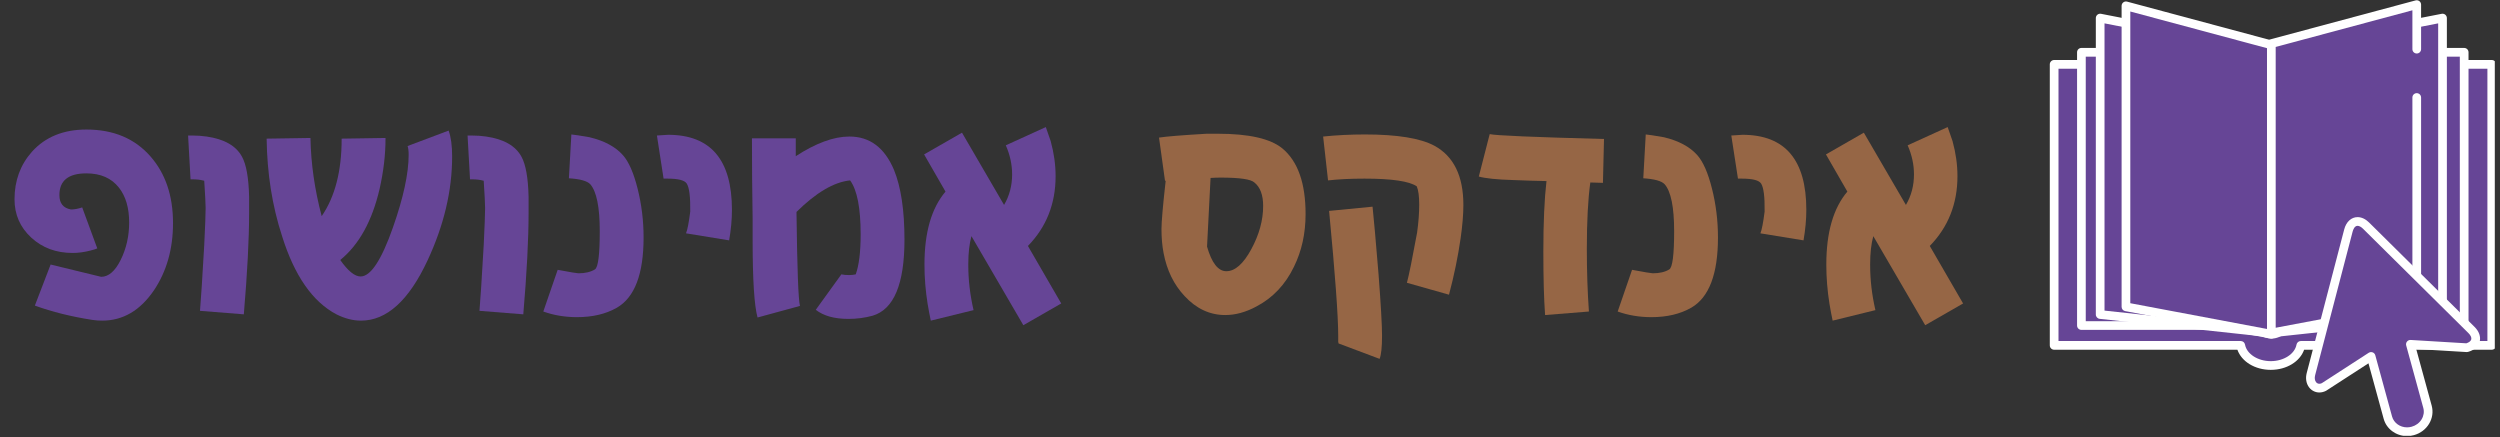
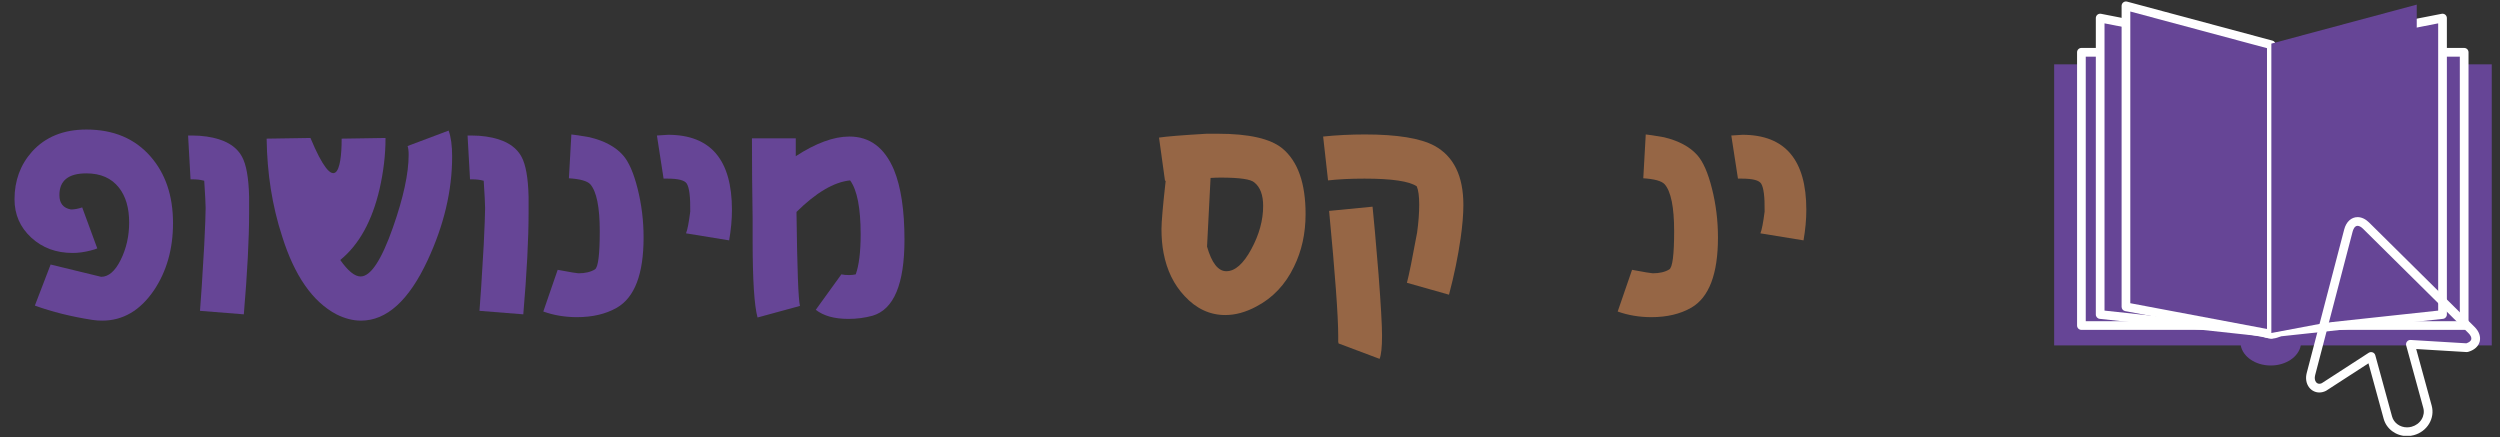
<svg xmlns="http://www.w3.org/2000/svg" xmlns:xlink="http://www.w3.org/1999/xlink" width="1144.5pt" height="200.25pt" viewBox="0 0 1144.5 200.25" version="1.2">
  <rect x="0" y="0" width="1144.5" height="200.25" fill="#333333" stroke="none" />
  <defs>
    <g>
      <symbol overflow="visible" id="glyph0-0">
        <path style="stroke:none;" d="M 10.109 -112.375 L 70.312 -112.375 L 70.312 0 L 10.109 0 Z M 60.203 -10.109 L 60.203 -102.422 L 20.062 -102.422 L 20.062 -10.109 Z M 60.203 -10.109 " />
      </symbol>
      <symbol overflow="visible" id="glyph0-1">
        <path style="stroke:none;" d="M 76.578 -40.938 C 76.578 -29.164 73.688 -18.945 67.906 -10.281 C 61.594 -0.969 53.672 3.688 44.141 3.688 C 42.648 3.688 41.207 3.582 39.812 3.375 C 30.07 1.875 21.242 -0.316 13.328 -3.203 L 20.547 -22 L 43.672 -16.375 C 47.086 -16.375 50.078 -18.969 52.641 -24.156 C 55.211 -29.352 56.5 -35.051 56.5 -41.25 C 56.5 -47.883 54.953 -53.188 51.859 -57.156 C 48.43 -61.539 43.453 -63.734 36.922 -63.734 C 28.68 -63.734 24.562 -60.414 24.562 -53.781 C 24.562 -50.031 26.328 -47.836 29.859 -47.203 C 31.461 -47.203 33.176 -47.52 35 -48.156 L 41.906 -29.375 C 41.469 -29.164 40.445 -28.844 38.844 -28.406 C 35.957 -27.664 33.227 -27.297 30.656 -27.297 C 23.062 -27.297 16.723 -29.648 11.641 -34.359 C 6.555 -39.066 4.016 -44.898 4.016 -51.859 C 4.016 -60.41 6.691 -67.688 12.047 -73.688 C 18.141 -80.426 26.43 -83.797 36.922 -83.797 C 49.336 -83.797 59.129 -79.676 66.297 -71.438 C 73.148 -63.625 76.578 -53.457 76.578 -40.938 Z M 76.578 -40.938 " />
      </symbol>
      <symbol overflow="visible" id="glyph0-2">
        <path style="stroke:none;" d="M 30.828 -45.594 C 30.828 -33.707 30.02 -18.242 28.406 0.797 L 8.344 -0.797 C 8.77 -5.723 9.414 -15.734 10.281 -30.828 C 10.707 -39.598 10.922 -45.27 10.922 -47.844 C 10.922 -49.551 10.707 -53.723 10.281 -60.359 C 8.664 -60.785 6.953 -61 5.141 -61 C 4.816 -61 4.441 -61 4.016 -61 L 2.891 -81.062 C 3.422 -81.062 4.008 -81.062 4.656 -81.062 C 7.008 -81.062 9.254 -80.906 11.391 -80.594 C 19.523 -79.414 24.93 -76.312 27.609 -71.281 C 29.535 -67.75 30.609 -61.703 30.828 -53.141 C 30.828 -50.672 30.828 -48.156 30.828 -45.594 Z M 30.828 -45.594 " />
      </symbol>
      <symbol overflow="visible" id="glyph0-3">
-         <path style="stroke:none;" d="M 88.938 -71.438 C 88.938 -55.812 85.191 -39.973 77.703 -23.922 C 69.141 -5.516 58.973 3.688 47.203 3.688 C 43.555 3.688 39.805 2.723 35.953 0.797 C 25.035 -4.973 16.742 -16.906 11.078 -35 C 6.578 -48.801 4.223 -63.676 4.016 -79.625 L 24.078 -79.938 C 24.297 -68.164 26.008 -56.234 29.219 -44.141 C 35.312 -53.023 38.359 -64.801 38.359 -79.469 L 38.359 -79.625 L 58.438 -79.938 L 58.438 -79.625 C 58.438 -72.238 57.523 -64.531 55.703 -56.5 C 52.273 -41.844 46.281 -31.035 37.719 -24.078 C 41.25 -19.047 44.352 -16.531 47.031 -16.531 C 51.633 -16.531 56.555 -23.969 61.797 -38.844 C 66.617 -52.539 69.031 -63.672 69.031 -72.234 C 69.031 -73.953 68.867 -75.289 68.547 -76.25 L 87.328 -83.312 C 88.398 -80.426 88.938 -76.469 88.938 -71.438 Z M 88.938 -71.438 " />
+         <path style="stroke:none;" d="M 88.938 -71.438 C 88.938 -55.812 85.191 -39.973 77.703 -23.922 C 69.141 -5.516 58.973 3.688 47.203 3.688 C 43.555 3.688 39.805 2.723 35.953 0.797 C 25.035 -4.973 16.742 -16.906 11.078 -35 C 6.578 -48.801 4.223 -63.676 4.016 -79.625 L 24.078 -79.938 C 35.312 -53.023 38.359 -64.801 38.359 -79.469 L 38.359 -79.625 L 58.438 -79.938 L 58.438 -79.625 C 58.438 -72.238 57.523 -64.531 55.703 -56.5 C 52.273 -41.844 46.281 -31.035 37.719 -24.078 C 41.25 -19.047 44.352 -16.531 47.031 -16.531 C 51.633 -16.531 56.555 -23.969 61.797 -38.844 C 66.617 -52.539 69.031 -63.672 69.031 -72.234 C 69.031 -73.953 68.867 -75.289 68.547 -76.25 L 87.328 -83.312 C 88.398 -80.426 88.938 -76.469 88.938 -71.438 Z M 88.938 -71.438 " />
      </symbol>
      <symbol overflow="visible" id="glyph0-4">
        <path style="stroke:none;" d="M 48.641 -34.359 C 48.641 -17.66 44.57 -6.957 36.438 -2.25 C 31.406 0.645 25.305 2.094 18.141 2.094 C 12.68 2.094 7.547 1.234 2.734 -0.484 L 9.312 -19.578 C 14.977 -18.516 18.133 -17.984 18.781 -17.984 C 21.883 -17.984 24.398 -18.57 26.328 -19.75 C 27.828 -20.602 28.578 -26.438 28.578 -37.25 C 28.578 -48.27 27.129 -55.438 24.234 -58.75 C 22.848 -60.25 19.586 -61.16 14.453 -61.484 L 15.578 -81.547 C 16.859 -81.441 19.641 -81.016 23.922 -80.266 C 30.66 -78.66 35.742 -75.93 39.172 -72.078 C 41.848 -69.078 44.094 -63.961 45.906 -56.734 C 47.727 -49.516 48.641 -42.055 48.641 -34.359 Z M 48.641 -34.359 " />
      </symbol>
      <symbol overflow="visible" id="glyph0-5">
        <path style="stroke:none;" d="M 36.438 -47.031 C 36.438 -42.645 36.008 -37.988 35.156 -33.062 L 15.406 -36.281 C 16.051 -37.781 16.695 -41.098 17.344 -46.234 C 17.445 -52.973 16.91 -57.254 15.734 -59.078 C 14.766 -60.578 11.82 -61.328 6.906 -61.328 C 6.258 -61.328 5.672 -61.328 5.141 -61.328 L 2.094 -81.062 L 7.219 -81.391 C 26.695 -81.391 36.438 -69.938 36.438 -47.031 Z M 36.438 -47.031 " />
      </symbol>
      <symbol overflow="visible" id="glyph0-6">
        <path style="stroke:none;" d="M 74.969 -33.391 C 74.969 -13.055 70.098 -1.445 60.359 1.438 C 56.828 2.406 53.133 2.891 49.281 2.891 C 42.863 2.891 37.891 1.5 34.359 -1.281 L 46.078 -17.5 C 47.035 -17.281 48.211 -17.172 49.609 -17.172 C 50.672 -17.172 51.688 -17.281 52.656 -17.5 C 54.156 -21.676 54.906 -27.773 54.906 -35.797 C 54.906 -47.891 53.297 -56.129 50.078 -60.516 C 42.703 -59.766 34.52 -54.953 25.531 -46.078 C 25.844 -20.172 26.375 -5.828 27.125 -3.047 L 7.703 2.25 C 6.203 -3.207 5.453 -14.977 5.453 -33.062 L 5.453 -38.359 C 5.453 -40.398 5.453 -41.953 5.453 -43.016 C 5.242 -55.535 5.141 -67.789 5.141 -79.781 L 25.203 -79.781 C 25.203 -78.281 25.203 -75.551 25.203 -71.594 C 34.41 -77.594 42.598 -80.594 49.766 -80.594 C 59.078 -80.594 65.875 -75.508 70.156 -65.344 C 73.363 -57.531 74.969 -46.879 74.969 -33.391 Z M 74.969 -33.391 " />
      </symbol>
      <symbol overflow="visible" id="glyph0-7">
-         <path style="stroke:none;" d="M 50.406 5.781 L 26.641 -35 C 25.68 -31.469 25.203 -27.188 25.203 -22.156 L 25.203 -21.672 C 25.203 -14.93 26.004 -8.082 27.609 -1.125 L 8.031 3.688 C 7.488 1.125 7.004 -1.441 6.578 -4.016 C 5.617 -10.109 5.141 -15.992 5.141 -21.672 L 5.141 -22.156 C 5.141 -36.707 8.348 -47.785 14.766 -55.391 L 4.969 -72.406 L 22.312 -82.359 L 41.578 -49.281 C 44.035 -53.457 45.266 -58.113 45.266 -63.25 C 45.266 -67.738 44.301 -72.18 42.375 -76.578 L 60.688 -84.922 C 61 -84.066 61.742 -81.926 62.922 -78.5 C 64.422 -73.039 65.172 -67.691 65.172 -62.453 C 65.172 -49.816 60.945 -39.164 52.5 -30.5 L 67.75 -4.172 Z M 50.406 5.781 " />
-       </symbol>
+         </symbol>
      <symbol overflow="visible" id="glyph0-8">
        <path style="stroke:none;" d="" />
      </symbol>
      <symbol overflow="visible" id="glyph0-9">
        <path style="stroke:none;" d="M 69.984 -45.109 C 69.984 -36.223 68.219 -28.195 64.688 -21.031 C 60.727 -12.789 54.953 -6.691 47.359 -2.734 C 42.547 -0.16 37.836 1.125 33.234 1.125 C 26.172 1.125 19.961 -1.766 14.609 -7.547 C 9.68 -12.785 6.469 -19.367 4.969 -27.297 C 4.332 -30.609 4.016 -34.242 4.016 -38.203 C 4.016 -41.523 4.656 -48.91 5.938 -60.359 L 5.625 -60.359 L 2.891 -80.109 C 6.316 -80.641 13.594 -81.227 24.719 -81.875 C 26.645 -81.875 28.359 -81.875 29.859 -81.875 C 44.086 -81.875 53.93 -79.625 59.391 -75.125 C 66.453 -69.238 69.984 -59.234 69.984 -45.109 Z M 50.562 -48.797 C 50.562 -53.828 49.223 -57.414 46.547 -59.562 C 44.941 -61.051 39.805 -61.797 31.141 -61.797 C 29.641 -61.797 28.086 -61.742 26.484 -61.641 L 24.875 -30.188 C 27.02 -22.688 29.969 -18.938 33.719 -18.938 C 37.676 -18.938 41.473 -22.281 45.109 -28.969 C 48.742 -35.664 50.562 -42.273 50.562 -48.797 Z M 50.562 -48.797 " />
      </symbol>
      <symbol overflow="visible" id="glyph0-10">
        <path style="stroke:none;" d="M 68.219 -49.281 C 68.219 -44.895 67.789 -39.758 66.938 -33.875 C 65.758 -25.633 63.992 -17.07 61.641 -8.188 L 42.375 -13.641 C 43.344 -17.285 44.895 -24.938 47.031 -36.594 C 47.676 -41.195 48 -45.477 48 -49.438 C 48 -53.289 47.625 -56.078 46.875 -57.797 C 43.445 -60.148 35.473 -61.328 22.953 -61.328 C 16.641 -61.328 11.078 -61.055 6.266 -60.516 L 4.016 -80.594 C 10.223 -81.227 16.586 -81.547 23.109 -81.547 C 37.879 -81.547 48.477 -79.832 54.906 -76.406 C 63.781 -71.594 68.219 -62.551 68.219 -49.281 Z M 30.984 10.594 C 30.984 15.844 30.609 19.375 29.859 21.188 L 11.078 14.125 C 10.973 13.594 10.922 13.328 10.922 13.328 C 10.922 12.254 10.922 11.344 10.922 10.594 C 10.922 1.707 9.531 -17.336 6.75 -46.547 L 26.641 -48.484 C 27.18 -43.453 28.094 -33.176 29.375 -17.656 C 30.445 -3.633 30.984 5.781 30.984 10.594 Z M 30.984 10.594 " />
      </symbol>
      <symbol overflow="visible" id="glyph0-11">
-         <path style="stroke:none;" d="M 59.875 -59.391 L 54.094 -59.562 C 53.031 -51.852 52.5 -41.738 52.5 -29.219 C 52.5 -18.945 52.816 -9.367 53.453 -0.484 L 33.391 1.125 C 32.859 -6.039 32.594 -15.727 32.594 -27.938 C 32.594 -41.207 33.07 -51.961 34.031 -60.203 C 28.895 -60.305 23.707 -60.469 18.469 -60.688 C 11.289 -60.895 6.148 -61.426 3.047 -62.281 L 8.031 -81.703 C 10.594 -81.066 28.035 -80.32 60.359 -79.469 Z M 59.875 -59.391 " />
-       </symbol>
+         </symbol>
    </g>
    <clipPath id="clip1">
-       <path d="M 938.145 27 L 1142.117 27 L 1142.117 170 L 938.145 170 Z M 938.145 27 " />
-     </clipPath>
+       </clipPath>
    <clipPath id="clip2">
      <path d="M 1055 99 L 1136 99 L 1136 199.504 L 1055 199.504 Z M 1055 99 " />
    </clipPath>
  </defs>
  <g id="surface1">
    <path style=" stroke:none;fill-rule:nonzero;fill:rgb(39.999%,27.06%,58.82%);fill-opacity:1;" d="M 1140.723 29.461 L 940.387 29.461 L 940.387 158.117 L 1025.809 158.117 C 1026.766 163.32 1032.547 167.324 1039.555 167.324 C 1046.566 167.324 1052.348 163.32 1053.301 158.117 L 1140.723 158.117 Z M 1140.723 29.461 " />
    <g clip-path="url(#clip1)" clip-rule="nonzero">
      <path style=" stroke:none;fill-rule:nonzero;fill:rgb(100%,100%,100%);fill-opacity:1;" d="M 1039.555 169.32 C 1032.316 169.32 1026.191 165.535 1024.285 160.109 L 940.387 160.109 C 939.289 160.109 938.395 159.219 938.395 158.117 L 938.395 29.461 C 938.395 28.359 939.289 27.465 940.387 27.465 L 1140.723 27.465 C 1141.824 27.465 1142.715 28.359 1142.715 29.461 L 1142.715 158.117 C 1142.715 159.219 1141.824 160.109 1140.723 160.109 L 1054.824 160.109 C 1052.922 165.535 1046.797 169.32 1039.555 169.32 Z M 942.379 156.121 L 1025.809 156.121 C 1026.77 156.121 1027.594 156.809 1027.77 157.754 C 1028.559 162.074 1033.629 165.332 1039.555 165.332 C 1045.484 165.332 1050.551 162.074 1051.344 157.754 C 1051.516 156.809 1052.34 156.121 1053.301 156.121 L 1138.734 156.121 L 1138.734 31.453 L 942.379 31.453 Z M 942.379 156.121 " />
    </g>
    <path style=" stroke:none;fill-rule:nonzero;fill:rgb(39.999%,27.06%,58.82%);fill-opacity:1;" d="M 1046.594 149.027 L 1128.102 149.027 L 1128.102 23.938 L 952.871 23.938 L 952.871 149.027 L 1032.539 149.027 C 1032.539 149.027 1039.742 157.988 1046.594 149.027 Z M 1046.594 149.027 " />
    <path style=" stroke:none;fill-rule:nonzero;fill:rgb(100%,100%,100%);fill-opacity:1;" d="M 1039.906 155.004 C 1039.902 155.004 1039.902 155.004 1039.906 155.004 C 1036.035 155.004 1032.965 152.355 1031.66 151.02 L 952.871 151.02 C 951.77 151.02 950.879 150.129 950.879 149.027 L 950.879 23.938 C 950.879 22.836 951.77 21.945 952.871 21.945 L 1128.102 21.945 C 1129.199 21.945 1130.09 22.836 1130.09 23.938 L 1130.09 149.027 C 1130.09 150.129 1129.199 151.02 1128.102 151.02 L 1047.543 151.02 C 1045.273 153.664 1042.711 155.004 1039.906 155.004 Z M 954.859 147.031 L 1032.539 147.031 C 1033.141 147.031 1033.711 147.305 1034.086 147.777 C 1034.109 147.801 1036.766 151.016 1039.902 151.016 C 1041.668 151.016 1043.387 149.938 1045.012 147.812 C 1045.387 147.32 1045.973 147.031 1046.594 147.031 L 1126.105 147.031 L 1126.105 25.934 L 954.859 25.934 Z M 954.859 147.031 " />
    <path style=" stroke:none;fill-rule:nonzero;fill:rgb(39.999%,27.06%,58.82%);fill-opacity:1;" d="M 1039.824 152.438 L 961.461 143.988 L 961.461 8.273 L 1039.824 23.578 Z M 1039.824 152.438 " />
    <path style=" stroke:none;fill-rule:nonzero;fill:rgb(100%,100%,100%);fill-opacity:1;" d="M 1039.824 154.43 C 1039.754 154.43 1039.684 154.426 1039.609 154.418 L 961.246 145.969 C 960.234 145.859 959.469 145.004 959.469 143.988 L 959.469 8.273 C 959.469 7.68 959.734 7.113 960.191 6.734 C 960.652 6.355 961.258 6.203 961.84 6.316 L 1040.203 21.621 C 1041.141 21.805 1041.812 22.625 1041.812 23.578 L 1041.812 152.438 C 1041.812 153.004 1041.574 153.543 1041.152 153.918 C 1040.785 154.25 1040.312 154.43 1039.824 154.43 Z M 963.449 142.195 L 1037.832 150.215 L 1037.832 25.223 L 963.449 10.695 Z M 963.449 142.195 " />
    <path style=" stroke:none;fill-rule:nonzero;fill:rgb(39.999%,27.06%,58.82%);fill-opacity:1;" d="M 1039.824 152.438 L 1118.188 143.988 L 1118.188 8.273 L 1039.824 23.578 Z M 1039.824 152.438 " />
    <path style=" stroke:none;fill-rule:nonzero;fill:rgb(100%,100%,100%);fill-opacity:1;" d="M 1039.824 154.43 C 1039.336 154.43 1038.859 154.25 1038.492 153.918 C 1038.074 153.539 1037.832 153.004 1037.832 152.438 L 1037.832 23.578 C 1037.832 22.625 1038.508 21.805 1039.441 21.621 L 1117.805 6.316 C 1118.391 6.203 1118.996 6.355 1119.453 6.734 C 1119.91 7.113 1120.18 7.68 1120.18 8.273 L 1120.18 143.988 C 1120.18 145.004 1119.41 145.859 1118.402 145.969 L 1040.035 154.418 C 1039.965 154.426 1039.895 154.43 1039.824 154.43 Z M 1041.812 25.223 L 1041.812 150.215 L 1116.195 142.195 L 1116.195 10.695 Z M 1041.812 25.223 " />
    <path style=" stroke:none;fill-rule:nonzero;fill:rgb(39.999%,27.06%,58.82%);fill-opacity:1;" d="M 1039.824 153.004 L 973.262 140.469 L 973.262 2.668 L 1039.824 20.523 Z M 1039.824 153.004 " />
    <path style=" stroke:none;fill-rule:nonzero;fill:rgb(100%,100%,100%);fill-opacity:1;" d="M 1039.824 155 C 1039.699 155 1039.578 154.988 1039.457 154.965 L 972.895 142.426 C 971.953 142.25 971.27 141.426 971.27 140.469 L 971.27 2.668 C 971.27 2.051 971.559 1.465 972.051 1.086 C 972.539 0.711 973.18 0.582 973.777 0.742 L 1040.34 18.598 C 1041.207 18.832 1041.812 19.621 1041.812 20.523 L 1041.812 153.004 C 1041.812 153.598 1041.551 154.16 1041.094 154.539 C 1040.734 154.84 1040.285 155 1039.824 155 Z M 975.254 138.812 L 1037.832 150.602 L 1037.832 22.055 L 975.254 5.27 Z M 975.254 138.812 " />
    <path style=" stroke:none;fill-rule:nonzero;fill:rgb(39.999%,27.06%,58.82%);fill-opacity:1;" d="M 1106.387 22.504 L 1106.387 2.113 L 1039.824 19.969 L 1039.824 152.449 L 1106.387 139.91 L 1106.387 44.641 " />
-     <path style=" stroke:none;fill-rule:nonzero;fill:rgb(100%,100%,100%);fill-opacity:1;" d="M 1039.824 154.441 C 1039.363 154.441 1038.914 154.281 1038.551 153.984 C 1038.098 153.605 1037.832 153.043 1037.832 152.449 L 1037.832 19.969 C 1037.832 19.062 1038.438 18.273 1039.309 18.039 L 1105.871 0.184 C 1106.469 0.027 1107.105 0.152 1107.598 0.531 C 1108.09 0.906 1108.375 1.492 1108.375 2.113 L 1108.375 22.504 C 1108.375 23.605 1107.484 24.496 1106.387 24.496 C 1105.285 24.496 1104.395 23.605 1104.395 22.504 L 1104.395 4.711 L 1041.812 21.496 L 1041.812 150.043 L 1104.395 138.254 L 1104.395 44.641 C 1104.395 43.539 1105.285 42.645 1106.387 42.645 C 1107.484 42.645 1108.375 43.539 1108.375 44.641 L 1108.375 139.91 C 1108.375 140.867 1107.695 141.691 1106.754 141.871 L 1040.191 154.406 C 1040.07 154.43 1039.945 154.441 1039.824 154.441 Z M 1039.824 154.441 " />
-     <path style=" stroke:none;fill-rule:nonzero;fill:rgb(39.999%,27.06%,58.82%);fill-opacity:1;" d="M 1131.438 151.062 L 1113.27 133.074 C 1109.992 129.832 1104.633 124.523 1101.355 121.281 L 1083.184 103.297 C 1079.906 100.055 1076.273 101.051 1075.105 105.516 L 1068.645 130.273 C 1067.477 134.738 1065.57 142.043 1064.406 146.508 L 1057.941 171.262 C 1056.777 175.727 1060.18 179.008 1063.898 177.16 L 1085.488 163.176 L 1093.168 191.211 C 1094.461 195.941 1099.574 198.656 1104.582 197.281 C 1109.59 195.902 1112.602 190.953 1111.309 186.227 L 1103.473 157.625 L 1129.32 159.18 C 1133.762 157.957 1134.715 154.305 1131.438 151.062 Z M 1131.438 151.062 " />
    <g clip-path="url(#clip2)" clip-rule="nonzero">
      <path style=" stroke:none;fill-rule:nonzero;fill:rgb(100%,100%,100%);fill-opacity:1;" d="M 1101.949 199.633 C 1096.922 199.633 1092.52 196.387 1091.246 191.738 L 1084.289 166.328 L 1064.98 178.836 C 1064.918 178.875 1064.852 178.914 1064.785 178.945 C 1063.805 179.434 1062.797 179.68 1061.793 179.68 C 1059.965 179.68 1058.266 178.836 1057.129 177.367 C 1055.781 175.617 1055.375 173.211 1056.016 170.758 L 1073.184 105.012 C 1074.086 101.551 1076.43 99.398 1079.293 99.398 C 1081.117 99.398 1082.945 100.254 1084.586 101.879 L 1132.84 149.645 C 1134.922 151.703 1135.781 154.16 1135.203 156.383 C 1134.621 158.609 1132.668 160.328 1129.848 161.102 C 1129.637 161.16 1129.422 161.184 1129.203 161.172 L 1106.133 159.785 L 1113.23 185.699 C 1114 188.52 1113.57 191.484 1112.012 194.047 C 1110.477 196.57 1108.023 198.402 1105.109 199.203 C 1104.074 199.488 1103.012 199.633 1101.949 199.633 Z M 1085.488 161.18 C 1085.73 161.18 1085.969 161.223 1086.199 161.309 C 1086.793 161.535 1087.242 162.031 1087.41 162.645 L 1095.086 190.684 C 1095.887 193.602 1098.711 195.645 1101.949 195.645 C 1102.656 195.645 1103.363 195.547 1104.055 195.355 C 1105.988 194.824 1107.605 193.625 1108.609 191.973 C 1109.59 190.359 1109.867 188.504 1109.387 186.754 L 1101.555 158.152 C 1101.387 157.531 1101.523 156.867 1101.93 156.367 C 1102.336 155.867 1102.957 155.594 1103.594 155.633 L 1129.094 157.168 C 1130.336 156.766 1131.152 156.121 1131.348 155.375 C 1131.559 154.566 1131.082 153.512 1130.039 152.48 L 1081.785 104.715 C 1080.918 103.855 1080.035 103.383 1079.293 103.383 C 1077.875 103.383 1077.242 105.227 1077.035 106.02 L 1059.867 171.766 C 1059.543 173.012 1059.695 174.164 1060.281 174.926 C 1060.551 175.277 1061.031 175.691 1061.793 175.691 C 1062.152 175.691 1062.531 175.598 1062.922 175.418 L 1084.406 161.5 C 1084.734 161.289 1085.109 161.18 1085.488 161.18 Z M 1085.488 161.18 " />
    </g>
    <g style="fill:rgb(39.999%,27.06%,58.82%);fill-opacity:1;">
      <use xlink:href="#glyph0-1" x="2.629" y="143.1" />
    </g>
    <g style="fill:rgb(39.999%,27.06%,58.82%);fill-opacity:1;">
      <use xlink:href="#glyph0-2" x="83.215" y="143.1" />
    </g>
    <g style="fill:rgb(39.999%,27.06%,58.82%);fill-opacity:1;">
      <use xlink:href="#glyph0-3" x="118.05" y="143.1" />
    </g>
    <g style="fill:rgb(39.999%,27.06%,58.82%);fill-opacity:1;">
      <use xlink:href="#glyph0-2" x="211.158" y="143.1" />
    </g>
    <g style="fill:rgb(39.999%,27.06%,58.82%);fill-opacity:1;">
      <use xlink:href="#glyph0-4" x="245.993" y="143.1" />
    </g>
    <g style="fill:rgb(39.999%,27.06%,58.82%);fill-opacity:1;">
      <use xlink:href="#glyph0-5" x="298.647" y="143.1" />
    </g>
    <g style="fill:rgb(39.999%,27.06%,58.82%);fill-opacity:1;">
      <use xlink:href="#glyph0-6" x="339.101" y="143.1" />
    </g>
    <g style="fill:rgb(39.999%,27.06%,58.82%);fill-opacity:1;">
      <use xlink:href="#glyph0-7" x="418.082" y="143.1" />
    </g>
    <g style="fill:rgb(32.939%,40.388%,96.86%);fill-opacity:1;">
      <use xlink:href="#glyph0-8" x="487.589" y="143.1" />
    </g>
    <g style="fill:rgb(58.82%,39.999%,27.06%);fill-opacity:1;">
      <use xlink:href="#glyph0-9" x="527.709" y="143.1" />
    </g>
    <g style="fill:rgb(58.82%,39.999%,27.06%);fill-opacity:1;">
      <use xlink:href="#glyph0-10" x="601.713" y="143.1" />
    </g>
    <g style="fill:rgb(58.82%,39.999%,27.06%);fill-opacity:1;">
      <use xlink:href="#glyph0-11" x="673.952" y="143.1" />
    </g>
    <g style="fill:rgb(58.82%,39.999%,27.06%);fill-opacity:1;">
      <use xlink:href="#glyph0-4" x="737.843" y="143.1" />
    </g>
    <g style="fill:rgb(58.82%,39.999%,27.06%);fill-opacity:1;">
      <use xlink:href="#glyph0-5" x="790.497" y="143.1" />
    </g>
    <g style="fill:rgb(58.82%,39.999%,27.06%);fill-opacity:1;">
      <use xlink:href="#glyph0-7" x="830.951" y="143.1" />
    </g>
  </g>
</svg>